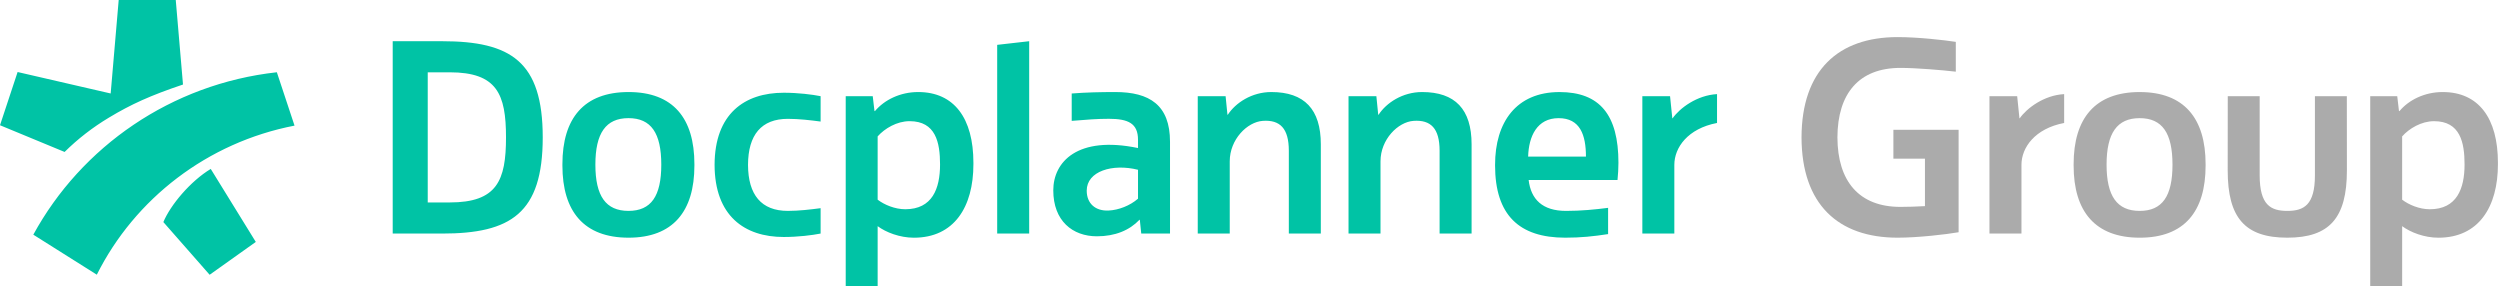
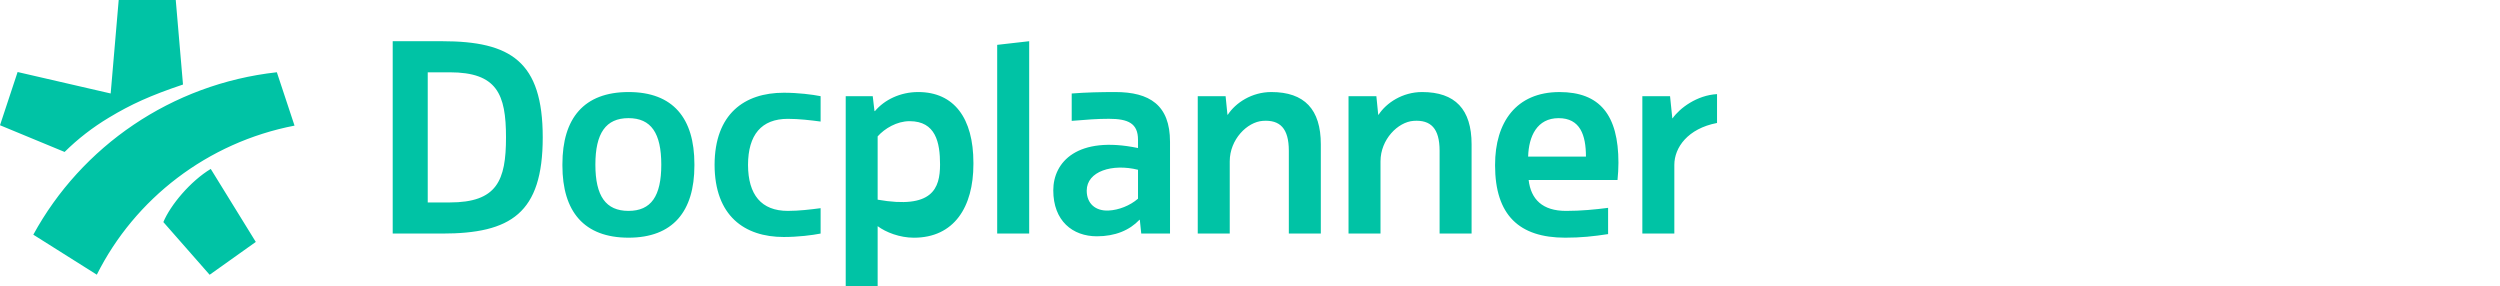
<svg xmlns="http://www.w3.org/2000/svg" width="192" height="22" viewBox="0 0 192 22" fill="none">
  <g clip-path="url(#clip0_2254_14047)">
-     <path d="M126.132 7.386H128.26L128.434 9.085H128.456C129 8.307 130.324 7.311 131.868 7.228V9.444C129.62 9.874 128.589 11.333 128.589 12.658V17.938H126.132V7.386ZM114.822 12.694V12.651C114.822 9.406 116.434 7.07 119.769 7.07C122.861 7.07 124.296 8.822 124.296 12.5C124.296 12.889 124.268 13.427 124.225 13.823H117.399C117.575 15.309 118.459 16.197 120.274 16.197C121.423 16.197 122.502 16.092 123.502 15.963V17.979C122.379 18.151 121.425 18.254 120.21 18.254C116.677 18.254 114.821 16.524 114.821 12.695L114.822 12.694ZM117.362 12.028H121.801C121.801 10.377 121.359 9.074 119.702 9.074C118.046 9.074 117.405 10.464 117.361 12.028H117.362ZM103.566 7.386H105.705C105.705 7.386 105.804 8.433 105.847 8.81H105.876C106.469 7.9 107.712 7.069 109.217 7.069C111.757 7.069 113.018 8.394 113.018 11.082V17.937H110.561V11.578C110.561 9.863 109.887 9.19 108.562 9.282C107.362 9.365 106.023 10.708 106.023 12.388V17.937H103.567V7.386L103.566 7.386ZM91.987 7.386H94.126C94.126 7.386 94.225 8.433 94.268 8.81H94.297C94.89 7.9 96.133 7.069 97.638 7.069C100.178 7.069 101.439 8.394 101.439 11.082V17.937H98.982V11.578C98.982 9.863 98.307 9.19 96.983 9.282C95.783 9.365 94.444 10.708 94.444 12.388V17.937H91.987V7.386L91.987 7.386ZM82.308 7.181C83.375 7.095 84.533 7.069 85.651 7.069C88.285 7.069 89.857 8.067 89.857 10.886V17.937H87.648L87.538 16.881H87.509C86.751 17.681 85.651 18.148 84.242 18.148C82.375 18.148 80.892 16.964 80.892 14.617C80.892 12.434 82.75 10.402 87.399 11.369V10.734C87.399 9.476 86.647 9.124 85.164 9.124C84.254 9.124 83.481 9.185 82.307 9.283V7.181H82.308ZM87.4 13.039C85.43 12.547 83.46 13.151 83.46 14.642C83.46 15.632 84.13 16.213 85.129 16.17C85.917 16.135 86.784 15.793 87.399 15.259V13.039L87.4 13.039ZM79.041 3.165V17.938H76.584V3.445L79.041 3.165V3.165ZM64.951 7.386H67.026L67.16 8.528H67.199C67.919 7.675 69.125 7.069 70.517 7.069C73.278 7.069 74.758 9.081 74.758 12.5V12.609C74.758 15.898 73.278 18.256 70.186 18.256C69.103 18.256 68.043 17.845 67.403 17.369V22H64.951V7.386V7.386ZM67.403 10.476V15.335C67.911 15.724 68.728 16.07 69.523 16.07C71.6 16.07 72.196 14.491 72.196 12.63C72.196 10.942 71.865 9.306 69.855 9.306C68.883 9.306 67.943 9.866 67.403 10.475L67.403 10.476ZM57.448 12.661C57.455 14.967 58.474 16.196 60.503 16.196C61.361 16.196 62.232 16.092 63.023 15.988V17.937C62.374 18.065 61.297 18.201 60.193 18.201C57.166 18.201 54.889 16.569 54.88 12.661C54.889 8.754 57.166 7.122 60.193 7.122C61.297 7.122 62.374 7.258 63.023 7.386V9.335C62.232 9.231 61.361 9.127 60.503 9.127C58.474 9.127 57.455 10.356 57.448 12.661ZM43.193 12.715V12.607C43.193 9.081 44.849 7.069 48.273 7.069C51.696 7.069 53.33 9.081 53.33 12.607V12.716C53.33 16.242 51.673 18.254 48.273 18.254C44.849 18.254 43.193 16.242 43.193 12.716V12.715ZM48.267 9.073C46.528 9.073 45.725 10.23 45.725 12.645C45.725 15.06 46.528 16.196 48.267 16.196C50.007 16.196 50.787 15.065 50.787 12.645C50.787 10.226 50.007 9.073 48.267 9.073ZM30.16 17.937V3.165H33.948C39.226 3.165 41.682 4.718 41.682 10.552C41.682 16.385 39.226 17.938 33.948 17.938H30.16V17.937ZM38.861 10.55C38.861 7.229 38.172 5.553 34.535 5.553H32.85V15.548H34.535C38.172 15.548 38.861 13.872 38.861 10.55ZM12.546 17.055C13.09 15.747 14.622 13.917 16.185 12.973L19.645 18.58L16.101 21.102L12.546 17.055ZM7.435 21.096L2.558 18.023C6.25 11.262 13.151 6.446 21.262 5.549L22.62 9.648C15.934 10.938 10.355 15.261 7.435 21.097L7.435 21.096ZM8.5 7.178L9.116 0H13.498L14.054 6.492C11.54 7.337 10.062 8.012 8.368 9.032C7.117 9.783 5.98 10.662 4.962 11.67L0 9.618L1.352 5.531L8.499 7.179L8.5 7.178Z" fill="#00C3A5" />
-     <path d="M152.791 7.386H154.919L155.093 9.085H155.115C155.659 8.307 156.983 7.311 158.527 7.228V9.444C156.279 9.874 155.248 11.333 155.248 12.658V17.938H152.791V7.386ZM187.599 7.069C186.207 7.069 185.001 7.675 184.281 8.529H184.242L184.108 7.386H182.033V22H184.485V17.369C185.125 17.845 186.186 18.256 187.268 18.256C190.361 18.256 191.841 15.898 191.841 12.608V12.5C191.841 9.082 190.361 7.069 187.6 7.069L187.599 7.069ZM186.605 16.071C185.809 16.071 184.992 15.725 184.484 15.335V10.476C185.025 9.867 185.964 9.307 186.936 9.307C188.946 9.307 189.278 10.943 189.278 12.631C189.278 14.492 188.682 16.071 186.605 16.071ZM164.333 7.069C160.91 7.069 159.254 9.081 159.254 12.608V12.716C159.254 16.242 160.91 18.255 164.333 18.255C167.756 18.255 169.39 16.243 169.39 12.717V12.608C169.39 9.082 167.734 7.07 164.333 7.07V7.069ZM164.327 16.197C162.587 16.197 161.785 15.062 161.785 12.646C161.785 10.23 162.587 9.074 164.327 9.074C166.067 9.074 166.847 10.227 166.847 12.646C166.847 15.065 166.067 16.197 164.327 16.197ZM147.836 15.831V12.187H145.412V9.971H150.421V17.836C149.489 18 147.308 18.254 145.735 18.254C141.168 18.254 138.369 15.69 138.357 10.552C138.369 5.413 141.169 2.849 145.735 2.849C147.308 2.849 149.345 3.082 150.205 3.216V5.504C149.1 5.377 147.143 5.215 145.952 5.215C142.776 5.215 141.125 7.172 141.114 10.552C141.125 13.931 142.781 15.889 145.952 15.889C146.418 15.889 147.283 15.866 147.836 15.831ZM175.664 16.197C176.938 16.197 177.786 15.745 177.786 13.467V7.386H180.237L180.242 13.09C180.242 16.73 178.91 18.254 175.664 18.254C172.418 18.254 171.087 16.73 171.087 13.09L171.092 7.386H173.543V13.467C173.543 15.745 174.391 16.197 175.664 16.197Z" fill="#ABABAB" />
+     <path d="M126.132 7.386H128.26L128.434 9.085H128.456C129 8.307 130.324 7.311 131.868 7.228V9.444C129.62 9.874 128.589 11.333 128.589 12.658V17.938H126.132V7.386ZM114.822 12.694V12.651C114.822 9.406 116.434 7.07 119.769 7.07C122.861 7.07 124.296 8.822 124.296 12.5C124.296 12.889 124.268 13.427 124.225 13.823H117.399C117.575 15.309 118.459 16.197 120.274 16.197C121.423 16.197 122.502 16.092 123.502 15.963V17.979C122.379 18.151 121.425 18.254 120.21 18.254C116.677 18.254 114.821 16.524 114.821 12.695L114.822 12.694ZM117.362 12.028H121.801C121.801 10.377 121.359 9.074 119.702 9.074C118.046 9.074 117.405 10.464 117.361 12.028H117.362ZM103.566 7.386H105.705C105.705 7.386 105.804 8.433 105.847 8.81H105.876C106.469 7.9 107.712 7.069 109.217 7.069C111.757 7.069 113.018 8.394 113.018 11.082V17.937H110.561V11.578C110.561 9.863 109.887 9.19 108.562 9.282C107.362 9.365 106.023 10.708 106.023 12.388V17.937H103.567V7.386L103.566 7.386ZM91.987 7.386H94.126C94.126 7.386 94.225 8.433 94.268 8.81H94.297C94.89 7.9 96.133 7.069 97.638 7.069C100.178 7.069 101.439 8.394 101.439 11.082V17.937H98.982V11.578C98.982 9.863 98.307 9.19 96.983 9.282C95.783 9.365 94.444 10.708 94.444 12.388V17.937H91.987V7.386L91.987 7.386ZM82.308 7.181C83.375 7.095 84.533 7.069 85.651 7.069C88.285 7.069 89.857 8.067 89.857 10.886V17.937H87.648L87.538 16.881H87.509C86.751 17.681 85.651 18.148 84.242 18.148C82.375 18.148 80.892 16.964 80.892 14.617C80.892 12.434 82.75 10.402 87.399 11.369V10.734C87.399 9.476 86.647 9.124 85.164 9.124C84.254 9.124 83.481 9.185 82.307 9.283V7.181H82.308ZM87.4 13.039C85.43 12.547 83.46 13.151 83.46 14.642C83.46 15.632 84.13 16.213 85.129 16.17C85.917 16.135 86.784 15.793 87.399 15.259V13.039L87.4 13.039ZM79.041 3.165V17.938H76.584V3.445L79.041 3.165V3.165ZM64.951 7.386H67.026L67.16 8.528H67.199C67.919 7.675 69.125 7.069 70.517 7.069C73.278 7.069 74.758 9.081 74.758 12.5V12.609C74.758 15.898 73.278 18.256 70.186 18.256C69.103 18.256 68.043 17.845 67.403 17.369V22H64.951V7.386V7.386ZM67.403 10.476V15.335C71.6 16.07 72.196 14.491 72.196 12.63C72.196 10.942 71.865 9.306 69.855 9.306C68.883 9.306 67.943 9.866 67.403 10.475L67.403 10.476ZM57.448 12.661C57.455 14.967 58.474 16.196 60.503 16.196C61.361 16.196 62.232 16.092 63.023 15.988V17.937C62.374 18.065 61.297 18.201 60.193 18.201C57.166 18.201 54.889 16.569 54.88 12.661C54.889 8.754 57.166 7.122 60.193 7.122C61.297 7.122 62.374 7.258 63.023 7.386V9.335C62.232 9.231 61.361 9.127 60.503 9.127C58.474 9.127 57.455 10.356 57.448 12.661ZM43.193 12.715V12.607C43.193 9.081 44.849 7.069 48.273 7.069C51.696 7.069 53.33 9.081 53.33 12.607V12.716C53.33 16.242 51.673 18.254 48.273 18.254C44.849 18.254 43.193 16.242 43.193 12.716V12.715ZM48.267 9.073C46.528 9.073 45.725 10.23 45.725 12.645C45.725 15.06 46.528 16.196 48.267 16.196C50.007 16.196 50.787 15.065 50.787 12.645C50.787 10.226 50.007 9.073 48.267 9.073ZM30.16 17.937V3.165H33.948C39.226 3.165 41.682 4.718 41.682 10.552C41.682 16.385 39.226 17.938 33.948 17.938H30.16V17.937ZM38.861 10.55C38.861 7.229 38.172 5.553 34.535 5.553H32.85V15.548H34.535C38.172 15.548 38.861 13.872 38.861 10.55ZM12.546 17.055C13.09 15.747 14.622 13.917 16.185 12.973L19.645 18.58L16.101 21.102L12.546 17.055ZM7.435 21.096L2.558 18.023C6.25 11.262 13.151 6.446 21.262 5.549L22.62 9.648C15.934 10.938 10.355 15.261 7.435 21.097L7.435 21.096ZM8.5 7.178L9.116 0H13.498L14.054 6.492C11.54 7.337 10.062 8.012 8.368 9.032C7.117 9.783 5.98 10.662 4.962 11.67L0 9.618L1.352 5.531L8.499 7.179L8.5 7.178Z" fill="#00C3A5" />
  </g>
  <defs>
    <clipPath id="clip0_2254_14047">
      <rect width="191.84" height="22" fill="white" />
    </clipPath>
  </defs>
</svg>